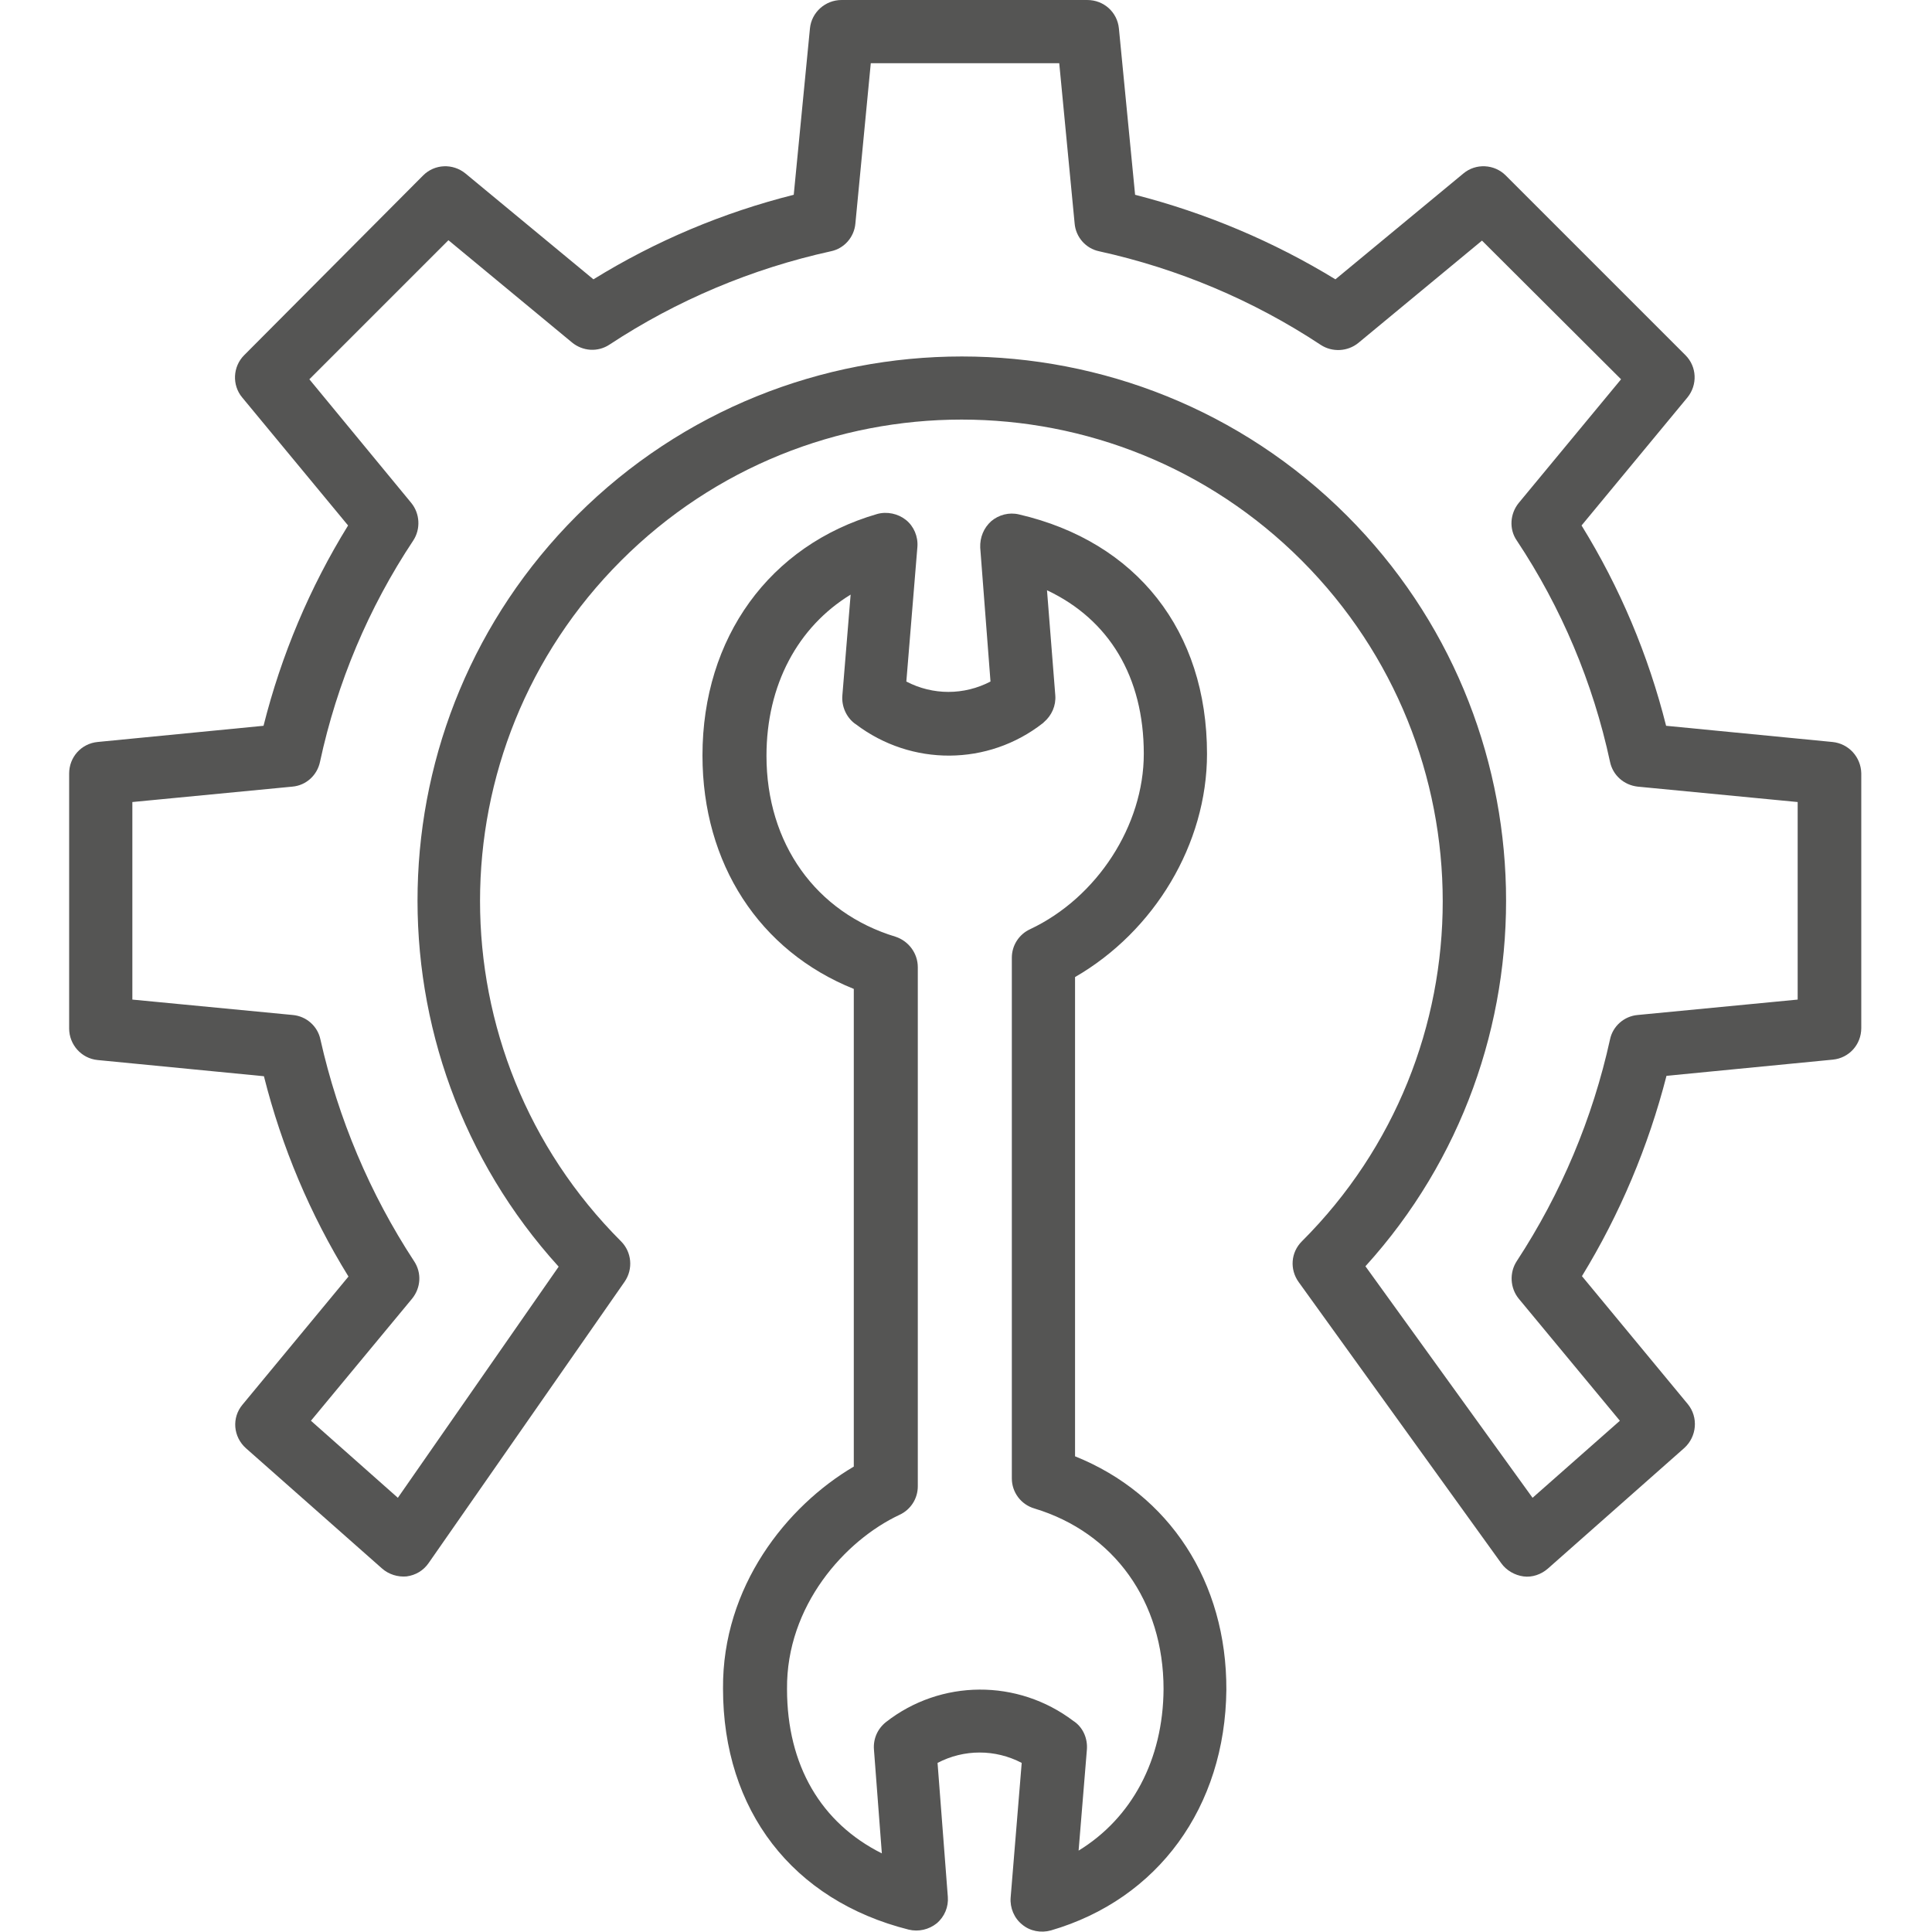
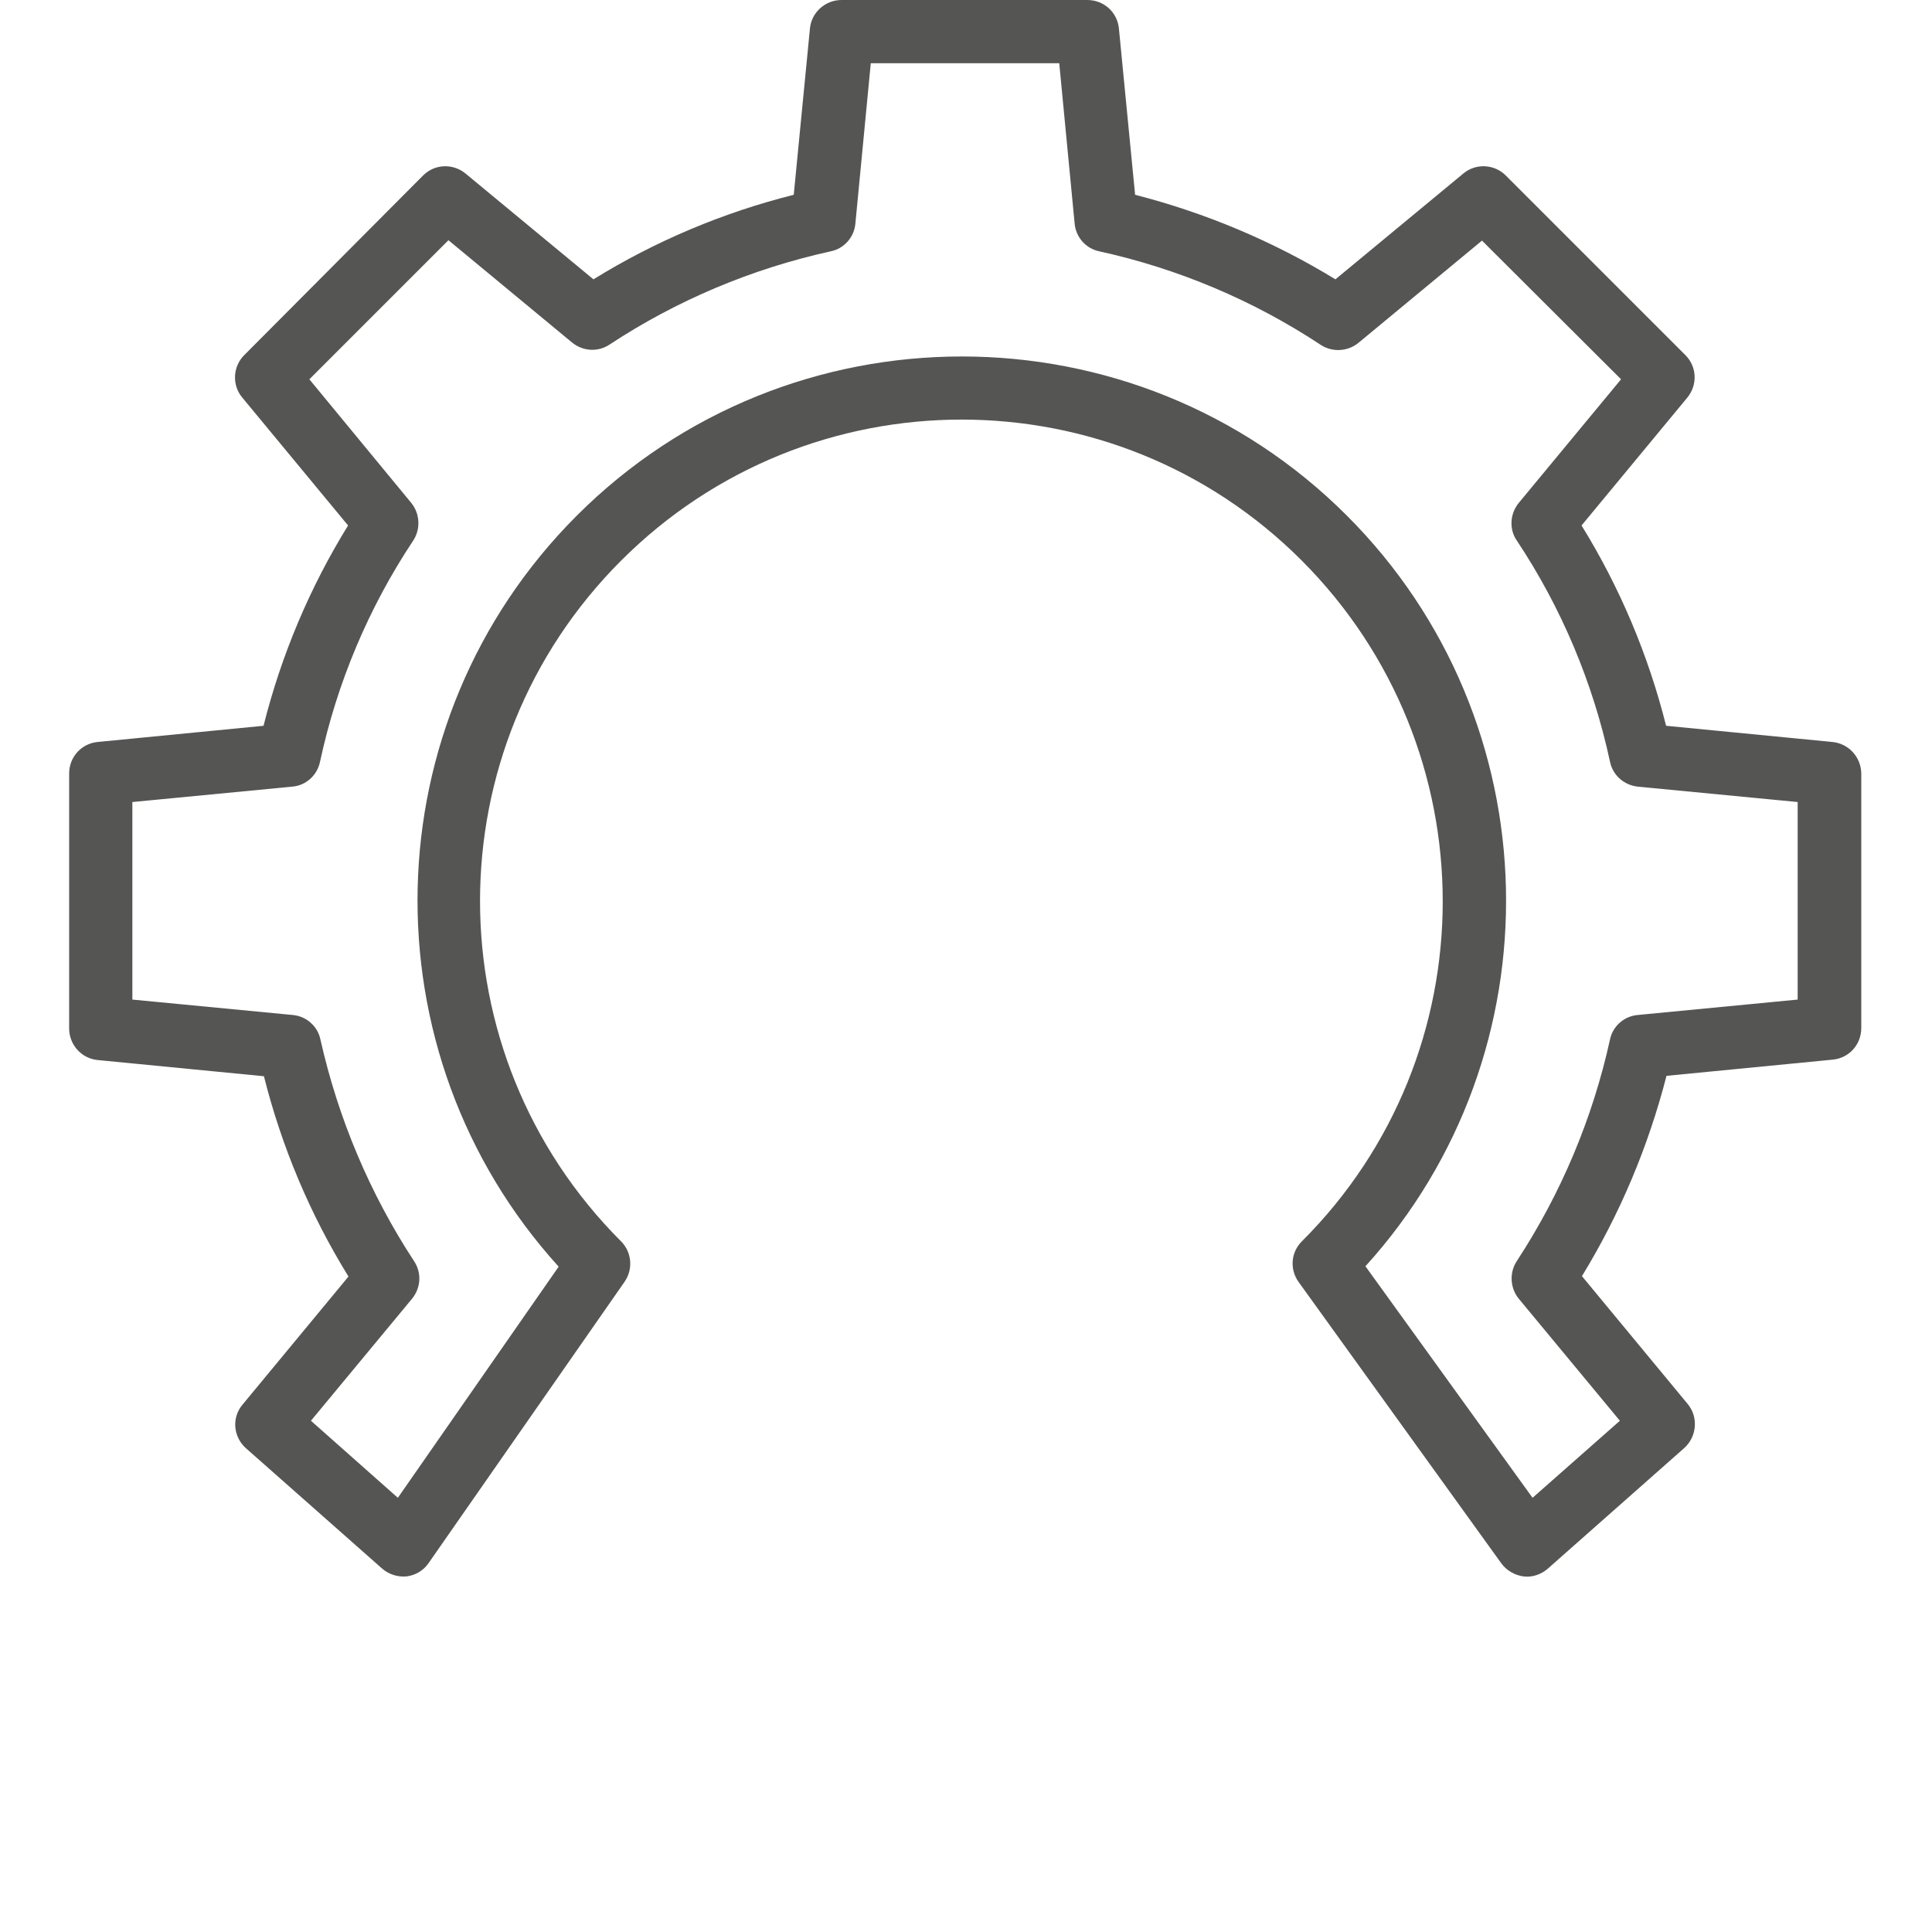
<svg xmlns="http://www.w3.org/2000/svg" version="1.1" id="Ebene_1" x="0px" y="0px" viewBox="0 0 489 489" style="enable-background:new 0 0 489 489;" xml:space="preserve">
  <style type="text/css">
	.st0{fill:#555554;}
</style>
  <path class="st0" d="M463.8,187.8l-42.1-4.1c-4.5-17.9-11.7-35-21.4-50.7l26.8-32.4c2.6-3.2,2.4-7.8-0.5-10.7l-45.5-45.5  c-2.9-2.9-7.6-3.1-10.7-0.5l-32.4,26.8c-15.7-9.6-32.8-16.8-50.7-21.4l-4.1-42.1c-0.4-4.1-3.8-7.2-8-7.2h-62.2c-4.1,0-7.6,3.1-8,7.2  l-4.1,42.1c-17.9,4.5-35,11.7-50.7,21.4l-32.4-26.8c-3.2-2.6-7.8-2.4-10.7,0.5L61.8,89.9c-2.9,2.9-3.1,7.6-0.5,10.7L88.1,133  c-9.7,15.7-16.9,32.8-21.4,50.7l-42,4.1c-4.1,0.4-7.2,3.8-7.2,8v64.5c0,4.1,3.1,7.6,7.2,8l42.1,4.1c4.5,17.9,11.7,35,21.4,50.7  l-26.8,32.4c-2.8,3.3-2.4,8.2,0.9,11.1L96.7,397c1.7,1.5,4,2.2,6.2,2c2.3-0.3,4.3-1.5,5.6-3.4l49.6-71.2c2.2-3.2,1.8-7.5-0.9-10.2  c-47.6-47.6-47.6-124.7,0-172.3s124.8-47.6,172.3,0s47.6,124.8,0,172.3c-2.8,2.8-3.1,7.1-0.8,10.3l51.3,71.2c1.3,1.8,3.4,3,5.6,3.3  s4.5-0.5,6.2-2l34.5-30.5c3.2-2.9,3.6-7.8,0.9-11.1L400.4,323c9.6-15.7,16.8-32.8,21.4-50.7l42.1-4.1c4.1-0.4,7.2-3.8,7.2-8v-64.5  C471,191.6,467.9,188.2,463.8,187.8z M455,253l-40.5,3.9c-3.4,0.3-6.3,2.8-7,6.2c-4.4,20-12.4,39-23.6,56.1  c-1.9,2.9-1.7,6.8,0.5,9.5l25.6,30.9l-22.1,19.5l-42.3-58.6c49-54,47.4-137.9-4.7-190c-53.7-53.7-141.2-53.7-194.9,0  c-52.2,52.2-53.7,136-4.6,190.1l-40.7,58.5l-22-19.5l25.6-30.9c2.2-2.7,2.5-6.5,0.5-9.5c-11.2-17.1-19.2-36.1-23.7-56.1  c-0.7-3.4-3.6-5.9-7-6.2L33.5,253v-50l40.5-3.9c3.5-0.3,6.3-2.9,7-6.3c4.3-20,12.3-39,23.6-56c1.9-2.9,1.7-6.8-0.5-9.5L78.3,96  l35.2-35.2l31.3,25.9c2.7,2.2,6.5,2.5,9.5,0.5C171.3,76,190.3,68,210.3,63.6c3.4-0.7,5.9-3.6,6.2-7l3.9-40.6h47.7l3.9,40.6  c0.3,3.4,2.8,6.3,6.2,7c20,4.4,39,12.4,56.1,23.7c2.9,1.9,6.8,1.7,9.5-0.5l31.3-25.9L410.3,96l-25.9,31.3c-2.2,2.7-2.5,6.6-0.5,9.5  c11.3,17,19.3,36,23.6,56c0.7,3.4,3.5,5.9,7,6.3L455,203V253z" />
-   <path class="st0" d="M272.1,368.6V247.3c20.1-11.6,33.4-33.7,33.4-56.5c0-31.1-17.8-53.7-47.6-60.6c-2.5-0.6-5.1,0.1-7,1.7  c-1.9,1.7-2.9,4.1-2.8,6.7l2.6,33.9c-6.7,3.5-14.6,3.5-21.3,0l2.8-34.1c0.2-2.6-0.9-5.2-2.9-6.8s-4.8-2.2-7.3-1.5  c-27.2,7.9-44.2,31.3-44.2,61.1c0,27.4,14.4,49.5,38.3,59.1v120.9c-17,10-33.3,30.4-33.1,56.2c0,30.8,17.6,53.6,47,61  c2.5,0.6,5.1,0,7.1-1.6c2-1.7,3-4.2,2.8-6.7l-2.6-33.9c6.7-3.5,14.6-3.5,21.3,0l-2.8,34.1c-0.2,2.6,0.9,5.2,2.9,6.8  c2,1.7,4.8,2.2,7.3,1.5c27.1-7.9,44.1-31.2,44.4-60.9C310.5,400.4,296,378.2,272.1,368.6z M273,468.4l2.1-25.6  c0.2-2.7-0.9-5.4-3.1-7l-0.3-0.2c-14.1-10.7-33.6-10.6-47.5,0.3c-2.1,1.7-3.2,4.2-3,6.9l2,26.3c-15.4-7.7-24-22.3-24-41.6  c-0.2-21,14.6-37.6,28.5-44.1c2.8-1.3,4.6-4.1,4.6-7.2V244.8c0-3.5-2.3-6.6-5.6-7.7c-20.2-6.1-32.7-23.6-32.7-45.8  c0-17.9,7.9-32.6,21.3-40.8l-2.1,25.6c-0.2,2.7,1,5.4,3.1,7l0.3,0.2c14.1,10.7,33.5,10.6,47.4-0.3c0.1-0.1,0.1-0.1,0.2-0.2  c2-1.7,3.1-4.2,2.9-6.8l-2.1-26.6c15.7,7.4,24.5,21.9,24.5,41.4c0,18.1-11.8,36.4-28.8,44.4c-2.8,1.3-4.6,4.1-4.6,7.2v131.8  c0,3.5,2.3,6.6,5.7,7.6c20.2,6.1,32.7,23.6,32.7,45.7C294.4,445.5,286.4,460.2,273,468.4L273,468.4z" />
</svg>